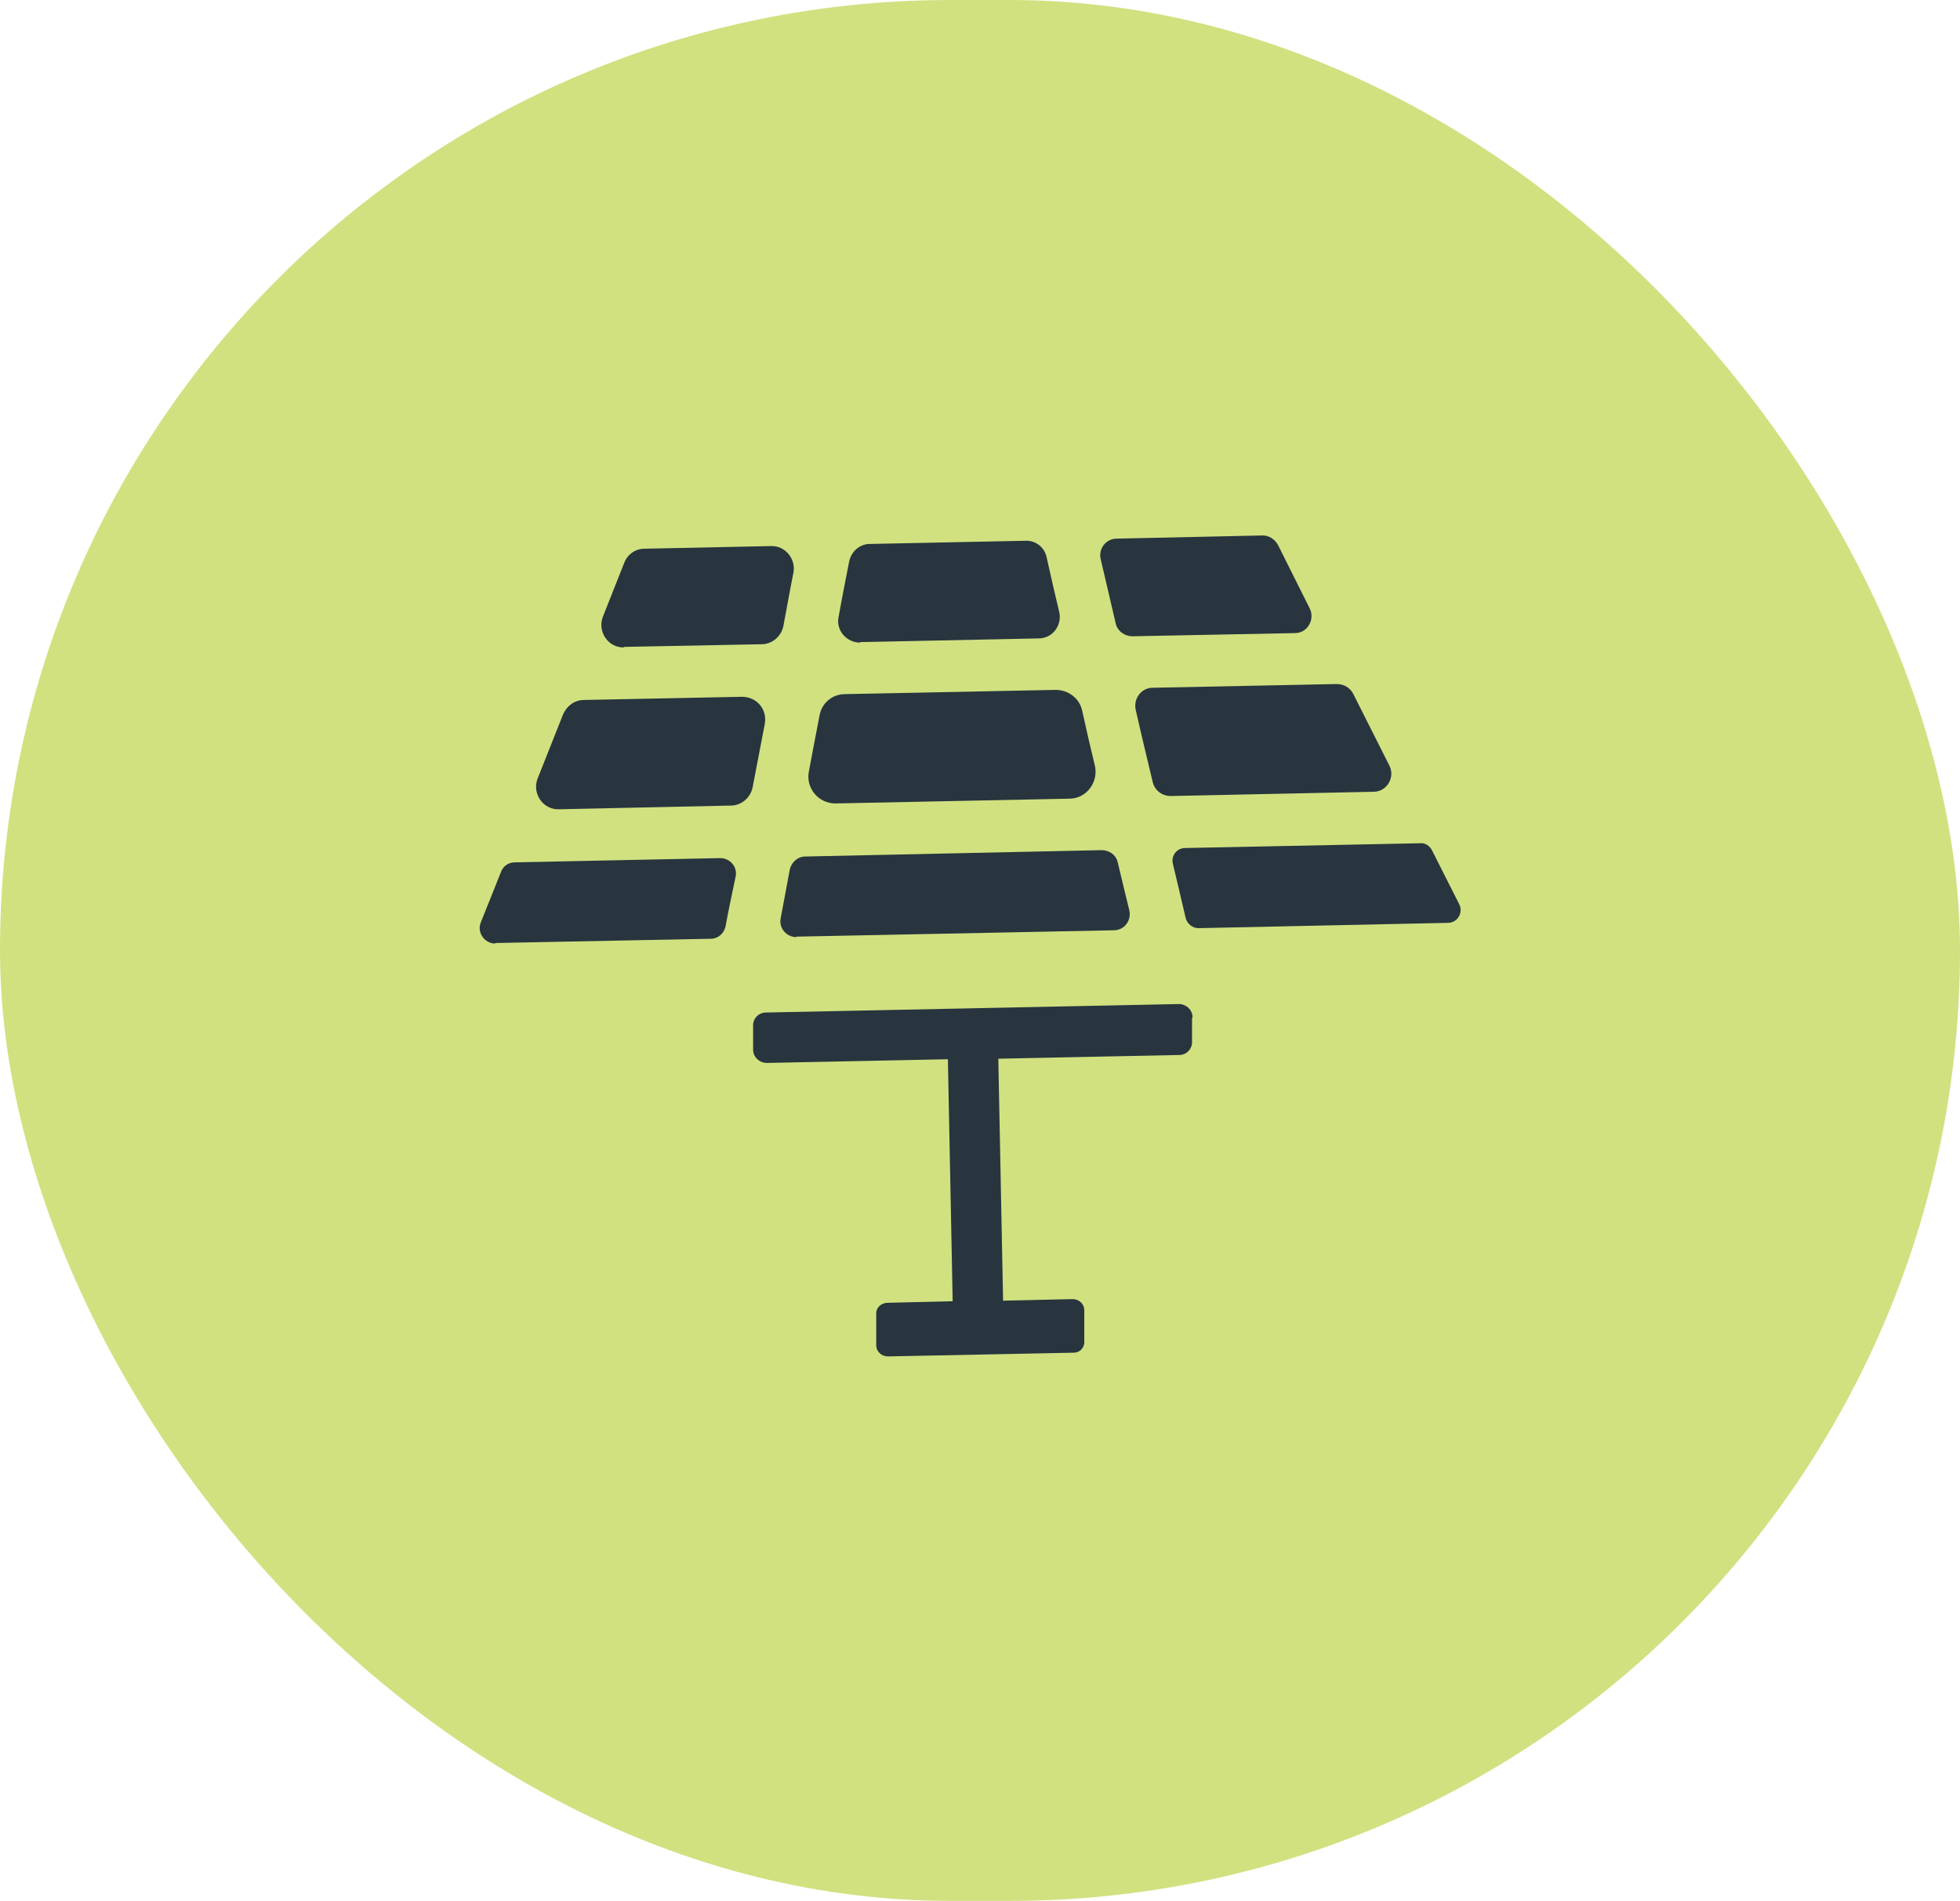
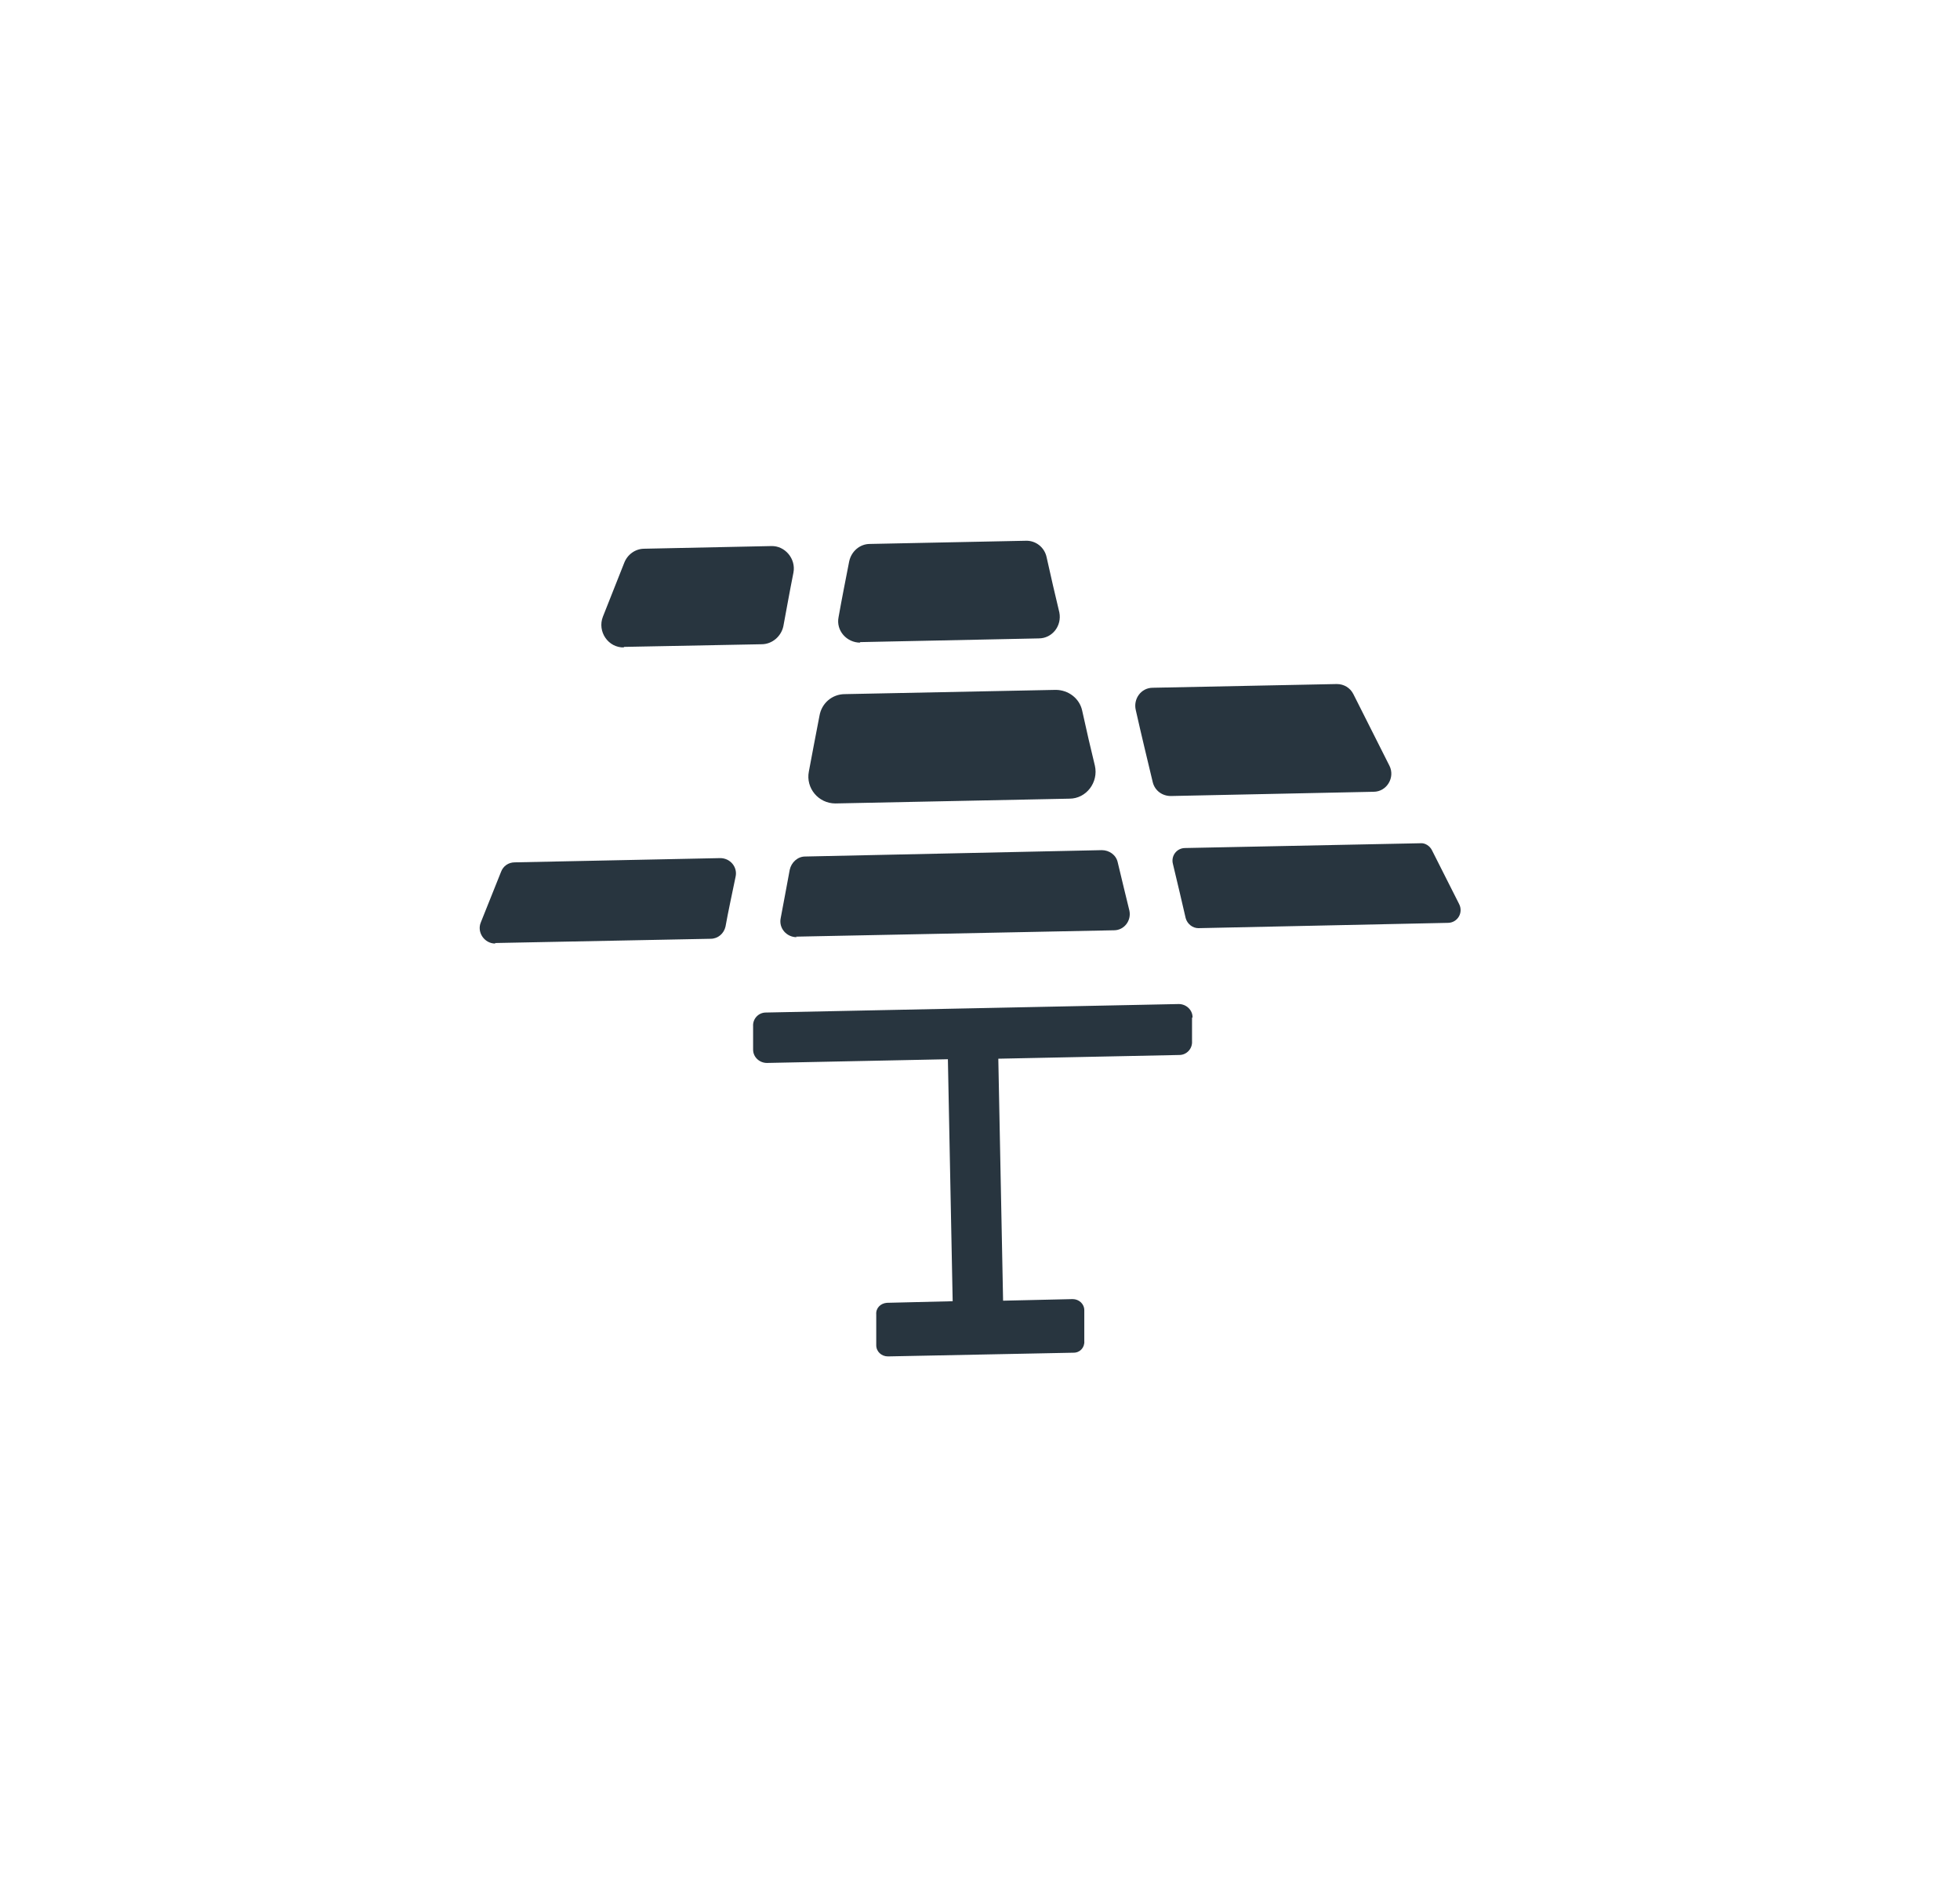
<svg xmlns="http://www.w3.org/2000/svg" id="Layer_2" data-name="Layer 2" viewBox="0 0 36.93 35.82">
  <defs>
    <style>      .cls-1 {        fill-rule: evenodd;      }      .cls-1, .cls-2 {        fill: #28353f;      }      .cls-1, .cls-2, .cls-3 {        stroke-width: 0px;      }      .cls-3 {        fill: #d1e180;      }    </style>
  </defs>
  <g id="Layer_1-2" data-name="Layer 1">
    <g>
-       <rect class="cls-3" x="0" y="0" width="36.93" height="35.82" rx="17.91" ry="17.91" />
      <g>
        <g>
          <path class="cls-2" d="M26.76,15.89l-4.43.09c-.16,0-.27.15-.23.3.09.38.17.71.24,1.02.03.11.13.19.24.19l4.7-.1c.18,0,.3-.19.21-.36l-.51-1.01c-.04-.08-.13-.14-.22-.13Z" />
-           <path class="cls-2" d="M21.33,11.99l3.07-.06c.23,0,.38-.25.28-.46l-.6-1.2c-.06-.11-.17-.18-.29-.18l-2.75.06c-.2,0-.35.19-.3.39.1.42.19.82.28,1.2.03.15.17.25.32.25Z" />
-           <path class="cls-2" d="M16.2,12.1l3.37-.07c.26,0,.44-.24.39-.49-.08-.33-.16-.68-.24-1.04-.04-.19-.21-.32-.4-.31l-2.93.06c-.19,0-.35.14-.39.33-.07.36-.14.71-.2,1.05-.05.25.15.48.41.48Z" />
+           <path class="cls-2" d="M16.2,12.1l3.37-.07c.26,0,.44-.24.39-.49-.08-.33-.16-.68-.24-1.04-.04-.19-.21-.32-.4-.31l-2.93.06c-.19,0-.35.14-.39.33-.07.36-.14.71-.2,1.05-.05.25.15.48.41.48" />
          <path class="cls-2" d="M25.18,12.89l-3.46.07c-.22,0-.37.21-.32.42.11.49.22.94.32,1.36.04.16.18.26.34.26l3.82-.08c.25,0,.41-.27.3-.49l-.68-1.35c-.06-.12-.18-.19-.31-.19Z" />
          <path class="cls-2" d="M15.74,15.14l4.41-.09c.32,0,.55-.31.48-.62-.08-.33-.16-.67-.24-1.04-.05-.23-.26-.39-.5-.39l-3.97.08c-.24,0-.44.17-.48.41-.07.37-.14.72-.2,1.05-.06.31.18.6.5.6Z" />
          <path class="cls-2" d="M15,17.65l5.99-.12c.19,0,.33-.18.29-.37-.07-.28-.14-.58-.22-.91-.03-.14-.16-.23-.3-.23l-5.59.12c-.14,0-.26.11-.29.25-.06.33-.12.64-.17.91-.04.19.11.36.3.36Z" />
          <path class="cls-2" d="M11.75,12.19l2.6-.05c.2,0,.37-.15.41-.34.06-.32.12-.66.19-1.01.05-.26-.16-.51-.42-.5l-2.39.05c-.17,0-.32.11-.38.27l-.4,1.01c-.11.28.1.59.4.58Z" />
-           <path class="cls-2" d="M10.54,15.25l3.23-.07c.2,0,.37-.15.41-.34.07-.37.15-.78.23-1.2.05-.27-.15-.51-.43-.51l-2.98.06c-.17,0-.32.11-.39.27l-.48,1.21c-.11.28.1.59.4.58Z" />
          <path class="cls-2" d="M9.33,17.77l4.06-.08c.14,0,.25-.1.28-.23.05-.28.12-.6.19-.94.04-.18-.1-.35-.29-.35l-3.87.08c-.12,0-.22.07-.26.18l-.38.95c-.08.19.07.4.27.4Z" />
        </g>
        <path class="cls-1" d="M22.46,19.18v.44c.01.14-.1.26-.24.26l-3.41.07.09,4.56,1.31-.03c.12,0,.22.09.22.21v.58c.01.12-.08.22-.2.22l-3.5.07c-.12,0-.22-.09-.22-.21v-.58c-.01-.12.08-.21.2-.22l1.24-.03-.09-4.56-3.41.07c-.14,0-.26-.11-.26-.25v-.44c-.01-.14.1-.26.24-.26l7.78-.16c.14,0,.26.11.26.25Z" />
      </g>
    </g>
  </g>
</svg>